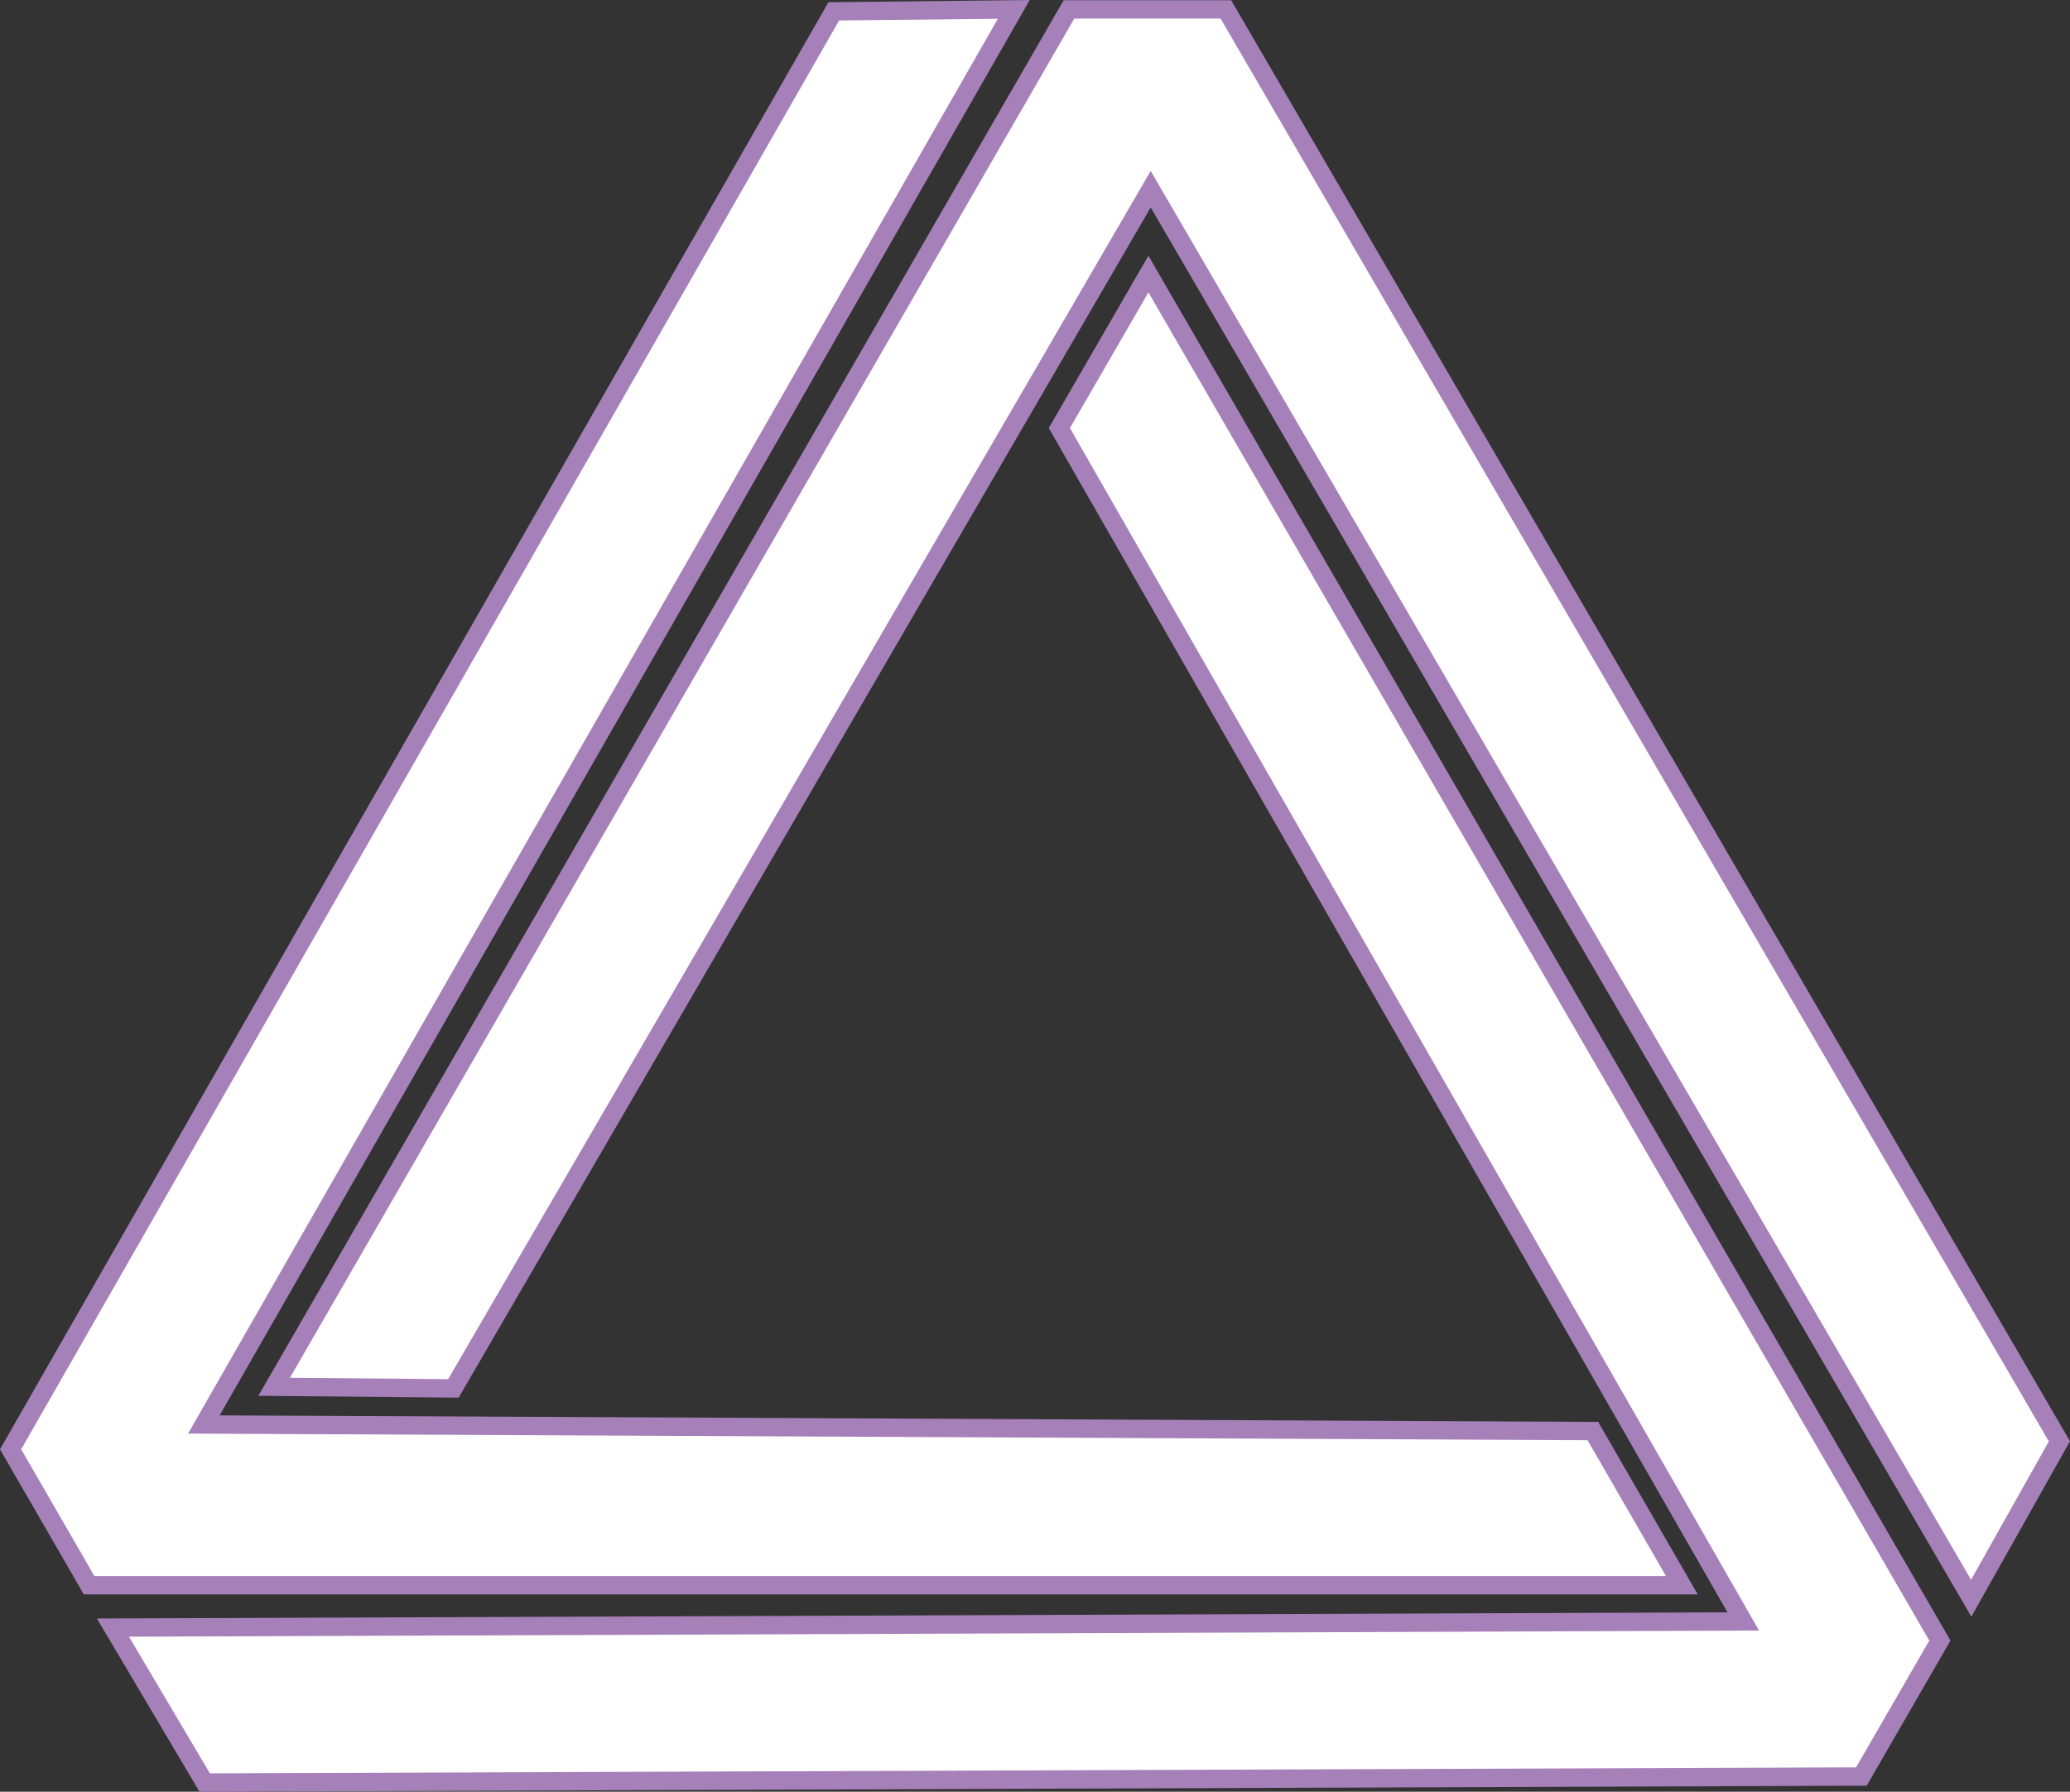
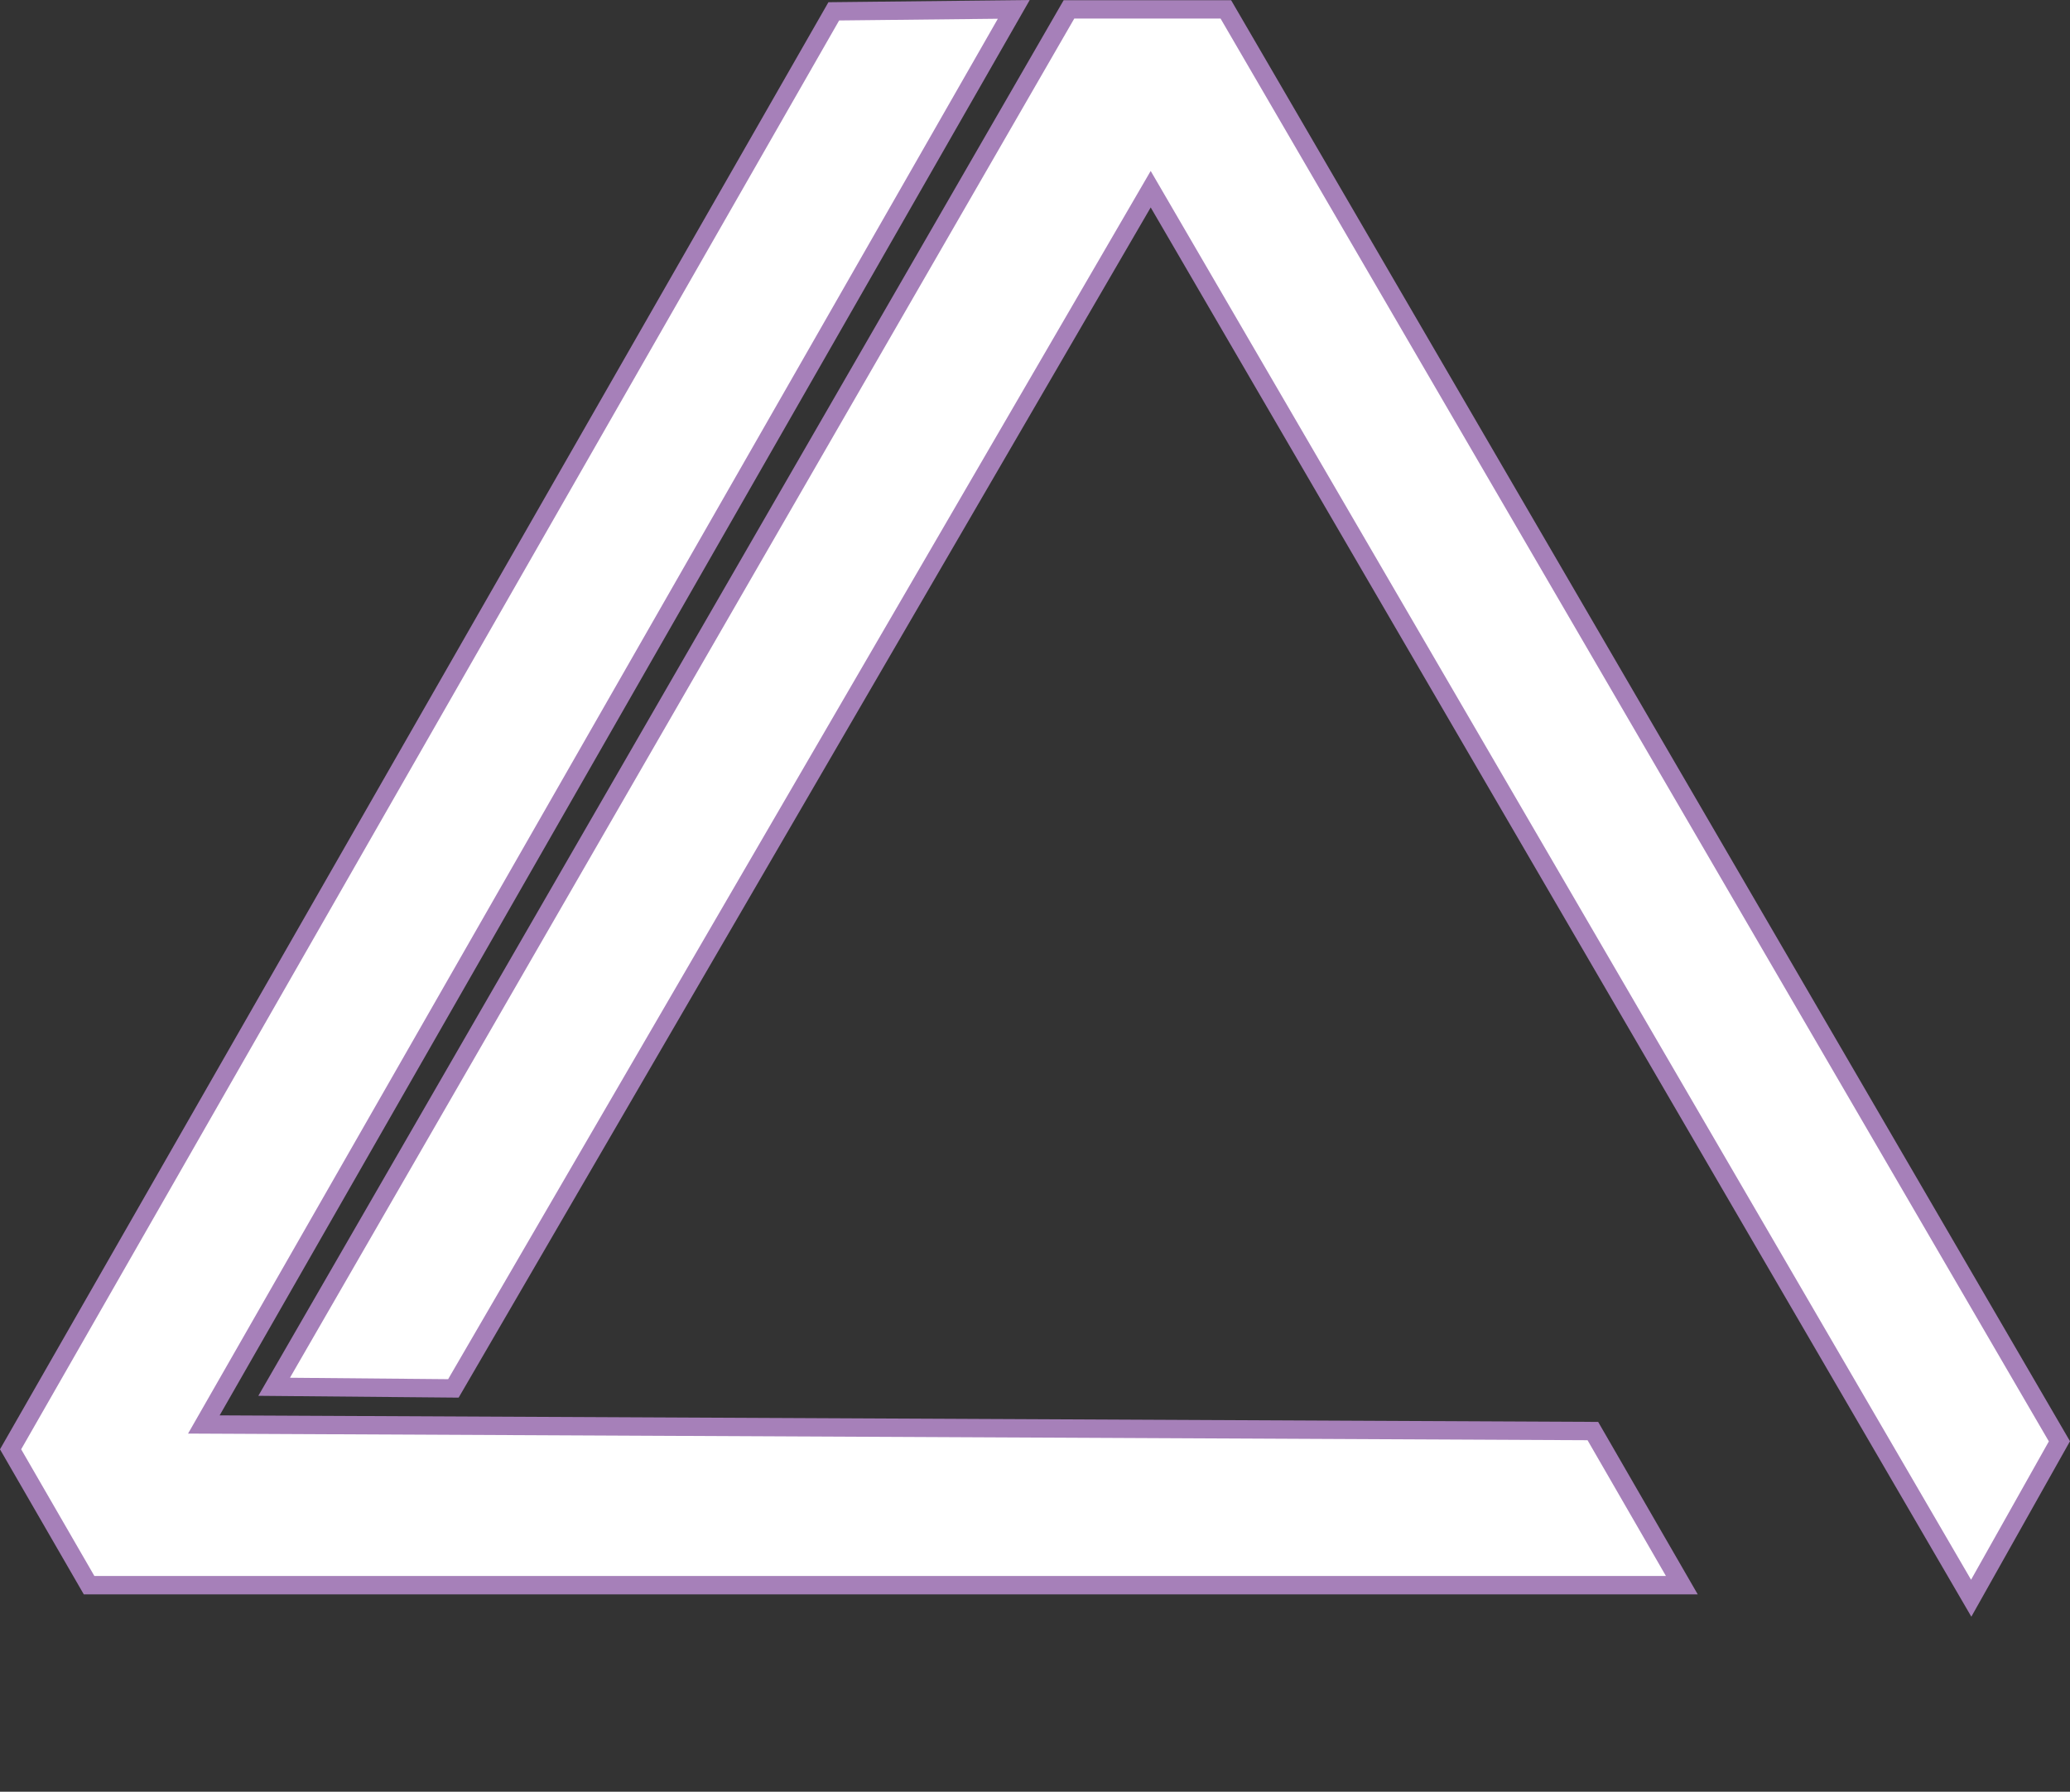
<svg xmlns="http://www.w3.org/2000/svg" id="_Слой_2" data-name="Слой 2" viewBox="0 0 191.71 165.92">
  <rect x="0" y="0" width="191.71" height="165.92" fill="#333333" stroke="none" />
  <defs>
    <style> .cls-1 { fill: #fff; stroke: #a680b9; stroke-miterlimit: 10; stroke-width: 1.7px; } </style>
  </defs>
  <g id="_Слой_1-2" data-name="Слой 1">
    <g>
      <polygon class="cls-1" points="155.76 146.79 8.25 146.79 .98 134.21 77.22 1.05 93.89 .87 18.88 131.91 147.52 132.52 155.76 146.79" />
-       <polygon class="cls-1" points="106.36 25.38 179.66 151.92 172.39 164.51 18.96 165.07 10.46 150.72 161.45 150.15 98.11 39.64 106.36 25.38" />
      <polygon class="cls-1" points="25.39 128.42 99 .87 113.53 .87 190.73 133.47 182.56 148 106.57 17.52 41.99 128.57 25.39 128.42" />
    </g>
  </g>
</svg>